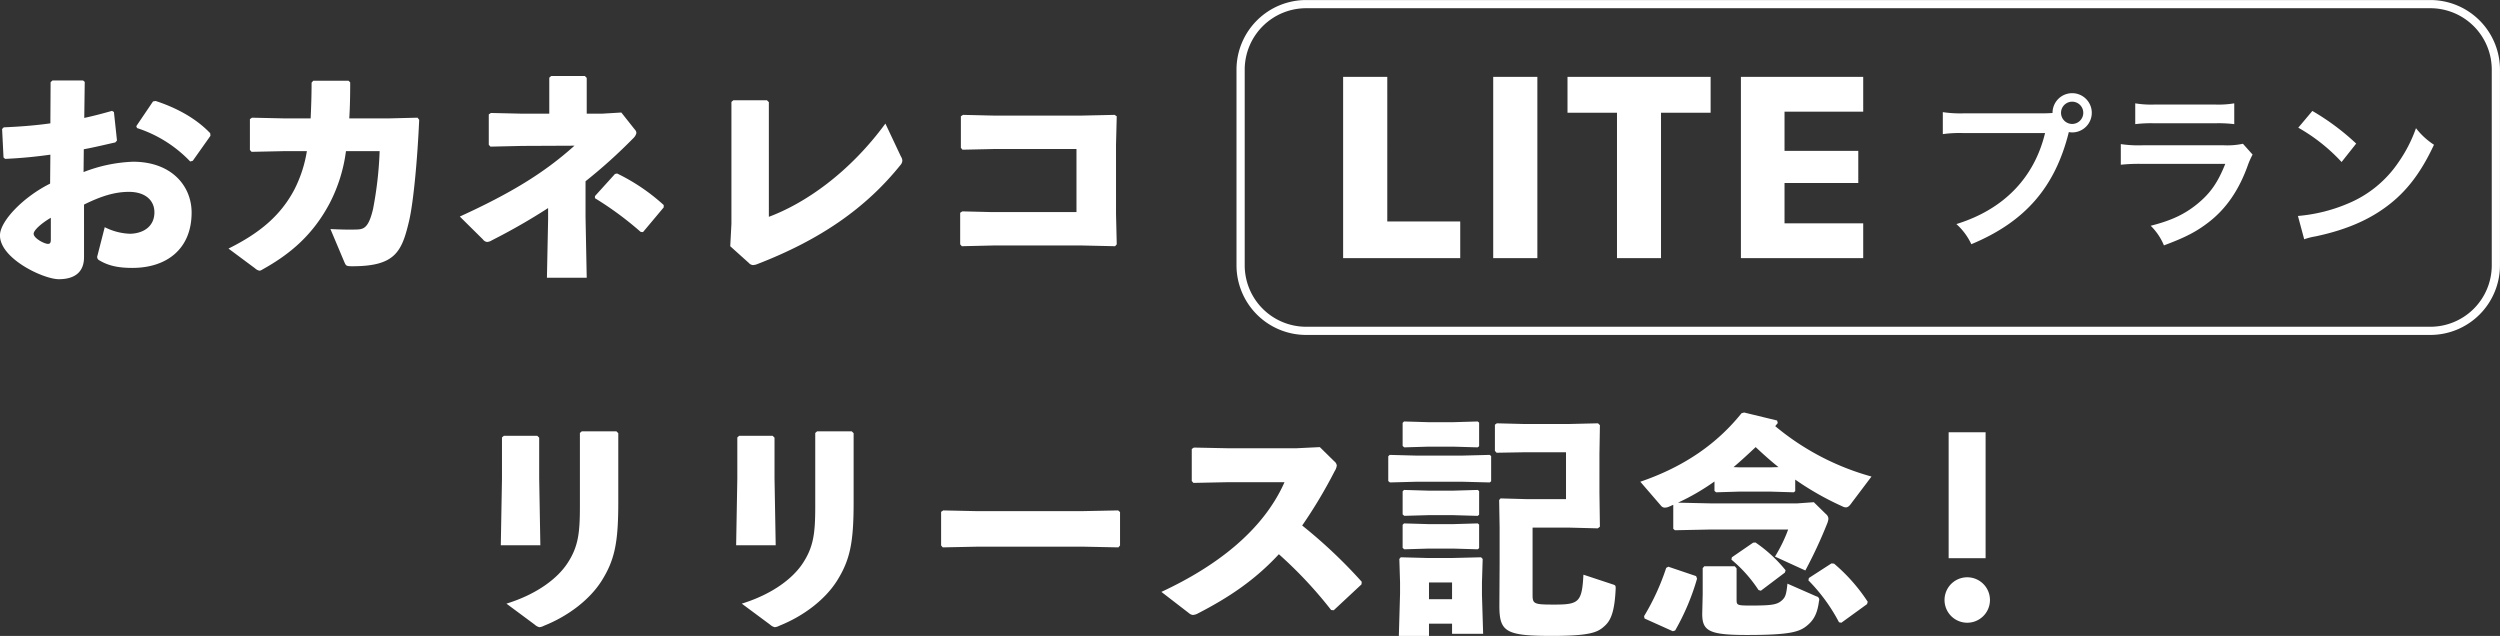
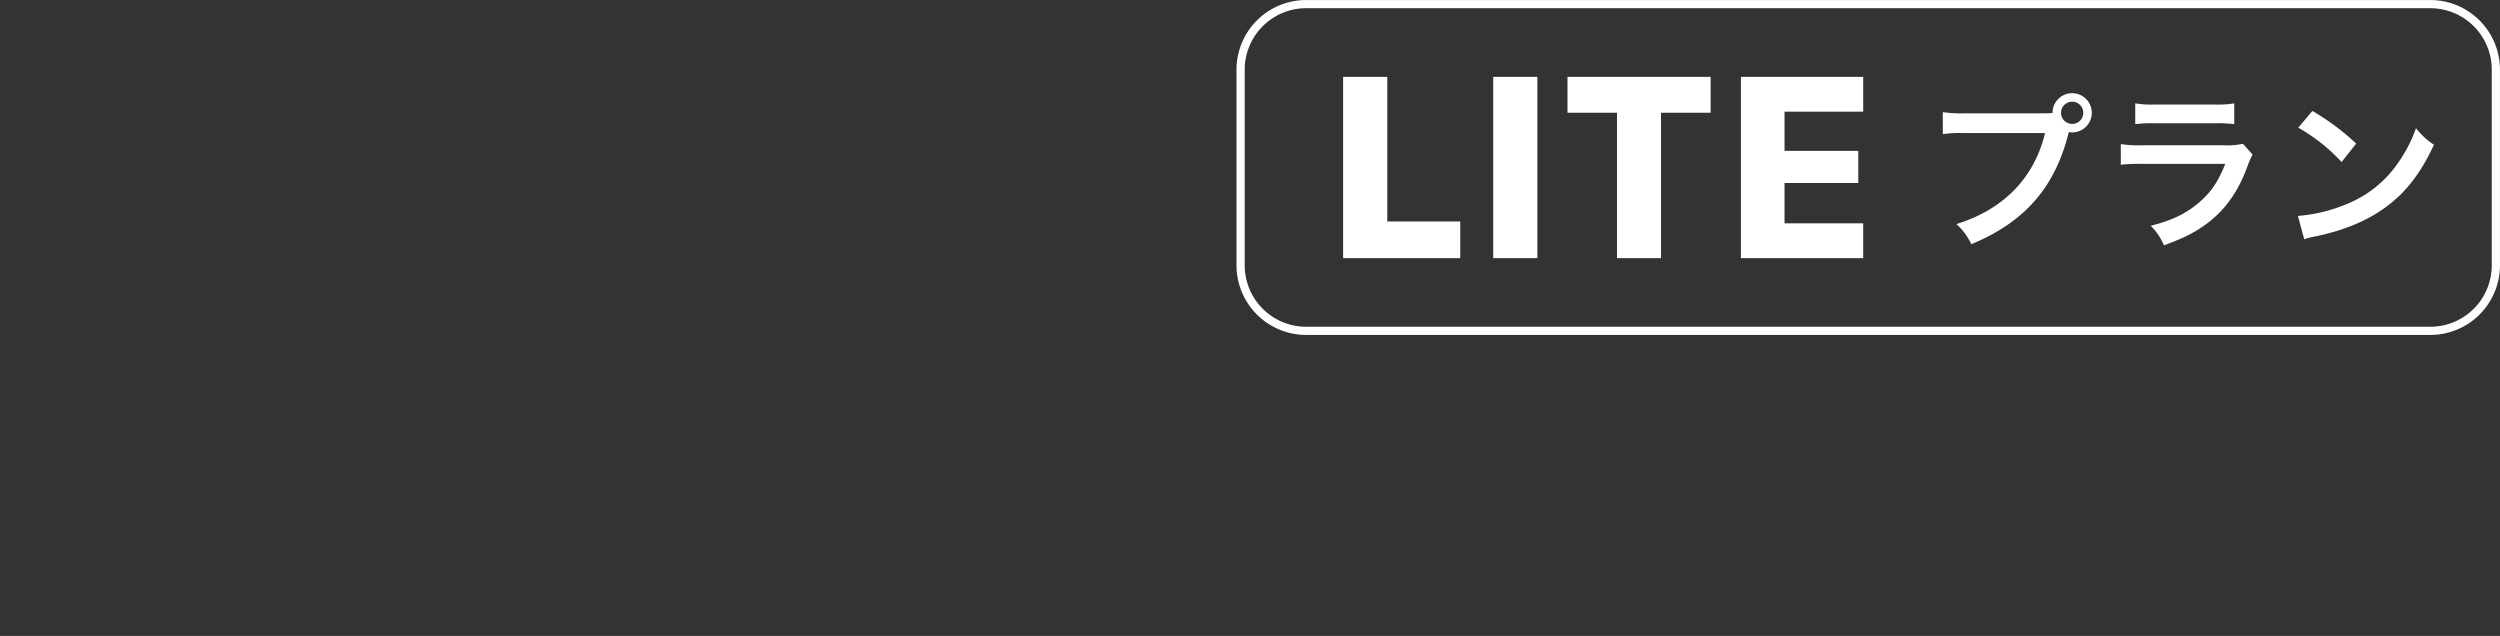
<svg xmlns="http://www.w3.org/2000/svg" id="title_1" width="694.5" height="176.656" viewBox="0 0 694.5 176.656">
  <rect x="0" y="0" width="694.5" height="176.656" fill="#333333" stroke="none" />
  <defs>
    <style>
      .cls-1 {
        fill: #fff;
        fill-rule: evenodd;
      }
    </style>
  </defs>
-   <path id="おカネレコ" class="cls-1" d="M169.421,168.977c-7.39,3.663-13.93,10.4-13.93,14.389,0,6.475,12.1,12.165,16.35,12.165,4.971,0,7-2.485,7-6.082V174.8c4.644-2.289,8.437-3.531,12.492-3.531,4.513,0,7.064,2.354,7.064,5.69,0,3.793-2.878,5.82-6.671,5.951a16.716,16.716,0,0,1-7.129-1.831l-2.028,7.914a1.026,1.026,0,0,0,.327,1.177c2.616,1.635,5.494,2.224,9.353,2.224,9.68,0,16.481-5.363,16.481-15.37,0-7.39-5.559-14.127-16.285-14.127a41.826,41.826,0,0,0-13.734,2.878l0.065-6.344c2.878-.524,5.821-1.243,8.764-1.9l0.458-.523-0.85-7.914-0.524-.327c-2.55.719-4.97,1.373-7.717,1.962l0.131-10.007-0.458-.392h-8.5l-0.523.458-0.065,11.445c-4.121.589-8.437,0.916-12.95,1.112l-0.458.458,0.393,7.914,0.457,0.392c4.317-.2,8.437-0.588,12.558-1.177Zm0.2,15.5c0,0.916-.2,1.243-0.785,1.243-1.047,0-3.99-1.57-3.99-2.813,0-.915,1.9-2.747,4.775-4.447v6.017Zm23.937-30.936a35.468,35.468,0,0,1,14.781,9.288l0.719-.2,4.906-6.932-0.066-.72c-4.055-4.251-9.549-7.129-15.173-8.96l-0.72.131-4.643,6.867Zm67.406,6.41a103.577,103.577,0,0,1-1.832,16.089c-1.242,5.232-2.55,5.625-4.578,5.69-2.354.065-4.709,0-7.26-.131l3.859,9.157c0.458,1.046.523,1.177,2.224,1.177,11.838,0,13.734-3.924,15.762-12.557,1.243-5.233,2.354-17.594,2.812-28.124l-0.458-.588-8.044.2H252.524c0.2-3.009.261-6.344,0.261-10.007l-0.458-.458h-9.81l-0.458.524c0,3.728-.131,7-0.261,9.941h-7.129l-9.157-.2-0.588.392v8.568l0.457,0.523,9.353-.2h6.017a35.838,35.838,0,0,1-3.466,10.661c-3.859,7.325-9.745,12.164-18.313,16.416l7.391,5.493a2.464,2.464,0,0,0,1.242.654,1.8,1.8,0,0,0,.785-0.327c7.783-4.316,14-9.614,18.64-18.312a43.428,43.428,0,0,0,4.578-14.585h9.353Zm57.2,8.371a145.907,145.907,0,0,0,13.277-11.968,2.859,2.859,0,0,0,.85-1.439,1.479,1.479,0,0,0-.458-0.981l-3.727-4.709-5.429.327H318.49v-9.941l-0.523-.524h-9.353l-0.523.458v10.007H300.7l-8.83-.2-0.588.392v8.437l0.458,0.523,8.894-.2,14.454-.065c-8.567,7.717-17.985,13.342-31.851,19.686l6.41,6.344a1.681,1.681,0,0,0,1.177.719,2.817,2.817,0,0,0,1.308-.457,170.852,170.852,0,0,0,15.631-8.961v3.271l-0.327,16.089H318.49l-0.327-16.809V168.323Zm21.714,6.606a54.361,54.361,0,0,0-12.95-8.764l-0.588.131-5.56,6.148v0.588a90.823,90.823,0,0,1,12.689,9.353l0.654,0.065,5.755-6.867v-0.654Zm29.21-28.581-0.523-.523h-9.352l-0.524.458v33.878l-0.327,6.214,5.167,4.643a1.7,1.7,0,0,0,1.112.589,3.613,3.613,0,0,0,1.373-.327c17.4-6.737,30.02-15.5,39.634-27.469a1.967,1.967,0,0,0,.524-1.243,2.278,2.278,0,0,0-.393-1.112l-4.316-9.156c-10.072,13.734-22.368,22.171-32.375,25.9V146.348Zm53.933,3.532-0.589.392v8.764l0.458,0.523,8.96-.2h22.695v17.528h-23.48l-8.24-.2-0.589.392v8.764l0.458,0.524,8.633-.2h24.919l9.025,0.2,0.458-.524-0.2-8.437V158.186l0.2-7.914-0.589-.392-9.222.2H431.588Z" transform="translate(-155.5 -117.969)" />
-   <path id="リリース記念_" data-name="リリース記念！" class="cls-1" d="M327.259,238.312l-0.523-.523h-9.614l-0.524.458v20.275c0,7.39-.392,11.314-3.531,16.023-2.617,3.924-8.045,8.372-16.874,11.119l7.848,5.821a2.91,2.91,0,0,0,1.308.719,3.244,3.244,0,0,0,1.243-.392c7.063-2.813,12.819-7.456,15.958-12.362,3.728-5.886,4.709-10.726,4.709-21.909V238.312Zm-21.975,1.243-0.524-.523h-9.287l-0.523.457v11.446l-0.327,18.509h10.988l-0.327-18.64V239.555Zm87.353-1.243-0.523-.523H382.5l-0.524.458v20.275c0,7.39-.392,11.314-3.531,16.023-2.616,3.924-8.045,8.372-16.874,11.119l7.848,5.821a2.91,2.91,0,0,0,1.308.719,3.244,3.244,0,0,0,1.243-.392c7.063-2.813,12.819-7.456,15.958-12.362,3.728-5.886,4.709-10.726,4.709-21.909V238.312Zm-21.975,1.243-0.524-.523h-9.287l-0.523.457v11.446L360,269.444h10.988l-0.327-18.64V239.555Zm95.528,30.477,0.458-.523v-9.287l-0.523-.458-10.072.2h-29.17l-9.352-.2-0.589.393v9.352l0.458,0.523,9.745-.2H456.38ZM526.009,287.5l7.718-7.194,0.065-.72a138.085,138.085,0,0,0-16.547-15.631,133.582,133.582,0,0,0,9.026-15.108,3.612,3.612,0,0,0,.588-1.57,1.8,1.8,0,0,0-.719-1.177l-3.99-3.924-6.671.327H496.97l-9.81-.2-0.589.392v8.9l0.458,0.523,9.745-.2H512.34c-6.017,13.6-19.163,23.479-34.206,30.478l7.718,5.951a1.848,1.848,0,0,0,1.046.458,3.473,3.473,0,0,0,1.439-.458c8.633-4.447,15.828-9.287,22.433-16.416a117.777,117.777,0,0,1,14.52,15.5Zm32.873,3.728v2.812h8.633l-0.327-10.791v-3.467l0.2-6.54-0.457-.458-8.11.2h-6.671l-7.522-.2-0.392.458,0.2,6.54v3.074L544.1,294.624h8.372v-3.4h6.409Zm0-6.8h-6.409v-4.644h6.409v4.644Zm-9.745-32.636h12.427l7.783,0.2,0.392-.327v-7l-0.392-.327-7.783.2H549.137l-7.587-.2-0.392.393v6.867l0.458,0.392Zm3.205-9.745h6.867l6.8,0.2,0.392-.327v-6.54l-0.392-.327-6.8.2h-6.867l-6.8-.2-0.392.392v6.41l0.457,0.392Zm0,19.032h6.867l6.8,0.2,0.392-.327V254.4l-0.392-.327-6.8.2h-6.867l-6.8-.2-0.392.393v6.409l0.457,0.392Zm0,9.287h6.867l6.8,0.2,0.392-.327v-6.541l-0.392-.327-6.8.2h-6.867l-6.8-.2-0.392.393v6.409l0.457,0.393Zm39.307-5.82,7.717,0.2,0.589-.458-0.131-9.483V244.133l0.131-8.045-0.523-.523-8.437.2H579.222l-7.913-.2-0.524.393v7.259l0.458,0.524,7.652-.131h11.642v13.015H579.484l-7.129-.2-0.392.457,0.13,7.587v9.941l-0.065,11.838c0,7.26,1.766,8.372,14.585,8.372,10.922,0,12.819-1.047,14.716-2.812,1.831-1.636,2.746-4.448,3.008-10.334,0-.654,0-0.916-0.654-1.112l-8.306-2.747c-0.393,7.587-1.243,8.306-7.979,8.306-5.69,0-6.148-.13-6.148-2.681V264.539h10.4Zm57.528-29.759-9.157-2.223-0.719.2c-6.671,8.306-15.7,14.781-28.123,19.032l5.755,6.671a1.366,1.366,0,0,0,1.047.523,3.117,3.117,0,0,0,1.308-.327c0.327-.13.719-0.327,1.046-0.457v6.671l0.458,0.392,9.876-.2h21.583a41.29,41.29,0,0,1-3.663,7.521l8.437,3.859a127.82,127.82,0,0,0,6.082-13.081,4.633,4.633,0,0,0,.327-1.308,1.779,1.779,0,0,0-.719-1.308l-3.335-3.27-4.579.327H630.668l-9.026-.2a62.907,62.907,0,0,0,10.138-5.886v2.616l0.457,0.392,6.606-.2h8.306l6.671,0.2,0.393-.327V251.2a80.188,80.188,0,0,0,13.146,7.456,1.96,1.96,0,0,0,.915.262c0.654,0,1.112-.523,1.7-1.373l5.428-7.195a71.294,71.294,0,0,1-26.75-14c0.262-.262.458-0.589,0.72-0.85ZM647.149,247.8h-8.306l-1.766-.066c2.093-1.766,4.121-3.662,6.148-5.559,2.028,1.9,4.12,3.793,6.344,5.559Zm-9.222,28.057-0.523-.588h-8.437l-0.458.523v7.26l-0.13,5.428c0,4.774,1.9,5.886,12.361,5.886,12.23,0,14.781-.85,17-2.812,1.832-1.57,2.682-3.532,3.074-6.606a0.95,0.95,0,0,0-.719-1.308l-8.045-3.532c-0.327,3.205-.588,3.859-1.765,4.84-1.309,1.047-2.944,1.243-8.568,1.243-3.728,0-3.794-.131-3.794-1.7v-8.633Zm-18.966-.458-0.589.327a64.955,64.955,0,0,1-6.148,13.408l0.131,0.654,7.848,3.532,0.654-.2a65.485,65.485,0,0,0,6.083-14.389l-0.262-.719Zm39.045,3.14-0.131.654a48.666,48.666,0,0,1,8.5,11.642l0.654,0.13,7.129-5.166,0.2-.655A48.95,48.95,0,0,0,665,274.545l-0.719-.065Zm-21.387-5.756-0.13.654a37.846,37.846,0,0,1,7.521,8.437l0.654,0.2,6.671-5.036,0.2-.654a39.01,39.01,0,0,0-8.371-7.718l-0.654.065ZM707.1,238.051H696.833v34.99H707.1v-34.99ZM702,278.339a6.311,6.311,0,1,0,0,12.622A6.311,6.311,0,0,0,702,278.339Z" transform="translate(-155.5 -117.969)" />
  <path id="シェイプ_1" data-name="シェイプ 1" class="cls-1" d="M830.619,211.014H518.375A19.352,19.352,0,0,1,499,191.727v-54.46a19.353,19.353,0,0,1,19.372-19.287H830.619a19.353,19.353,0,0,1,19.372,19.287v54.46A19.353,19.353,0,0,1,830.619,211.014ZM518.375,120.251a17.075,17.075,0,0,0-17.094,17.016v54.46a17.074,17.074,0,0,0,17.094,17.016H830.619a17.072,17.072,0,0,0,17.092-17.016v-54.46a17.073,17.073,0,0,0-17.092-17.016H518.375Zm204.537,29.2c1.416,0,1.982-.047,2.784-0.094a5.451,5.451,0,1,1,5.427,5.4,6.277,6.277,0,0,1-.9-0.095c-3.825,15.361-12.175,24.945-27.088,31.146a17.315,17.315,0,0,0-4.149-5.592c13.069-4.038,21.609-12.775,24.629-25.272H701.161a34.216,34.216,0,0,0-5.947.282V149.12a32.569,32.569,0,0,0,6.04.328h21.658Zm5.144-.141a3.09,3.09,0,1,0,6.18,0A3.09,3.09,0,0,0,728.056,149.307Zm53.215,11.6a21.38,21.38,0,0,0-1.319,2.961c-2.457,6.9-6.04,12.119-10.947,15.878-3.353,2.582-6.42,4.18-12.363,6.388a16.436,16.436,0,0,0-3.679-5.45c5.754-1.455,9.482-3.2,13.115-6.2,3.492-2.911,5.52-5.778,7.6-10.991H750.7a47.96,47.96,0,0,0-6.04.236V158a33.653,33.653,0,0,0,6.136.329h22.46a20.759,20.759,0,0,0,5.331-.423Zm-32.606-14.233a27.09,27.09,0,0,0,5.523.328h16.468a27.057,27.057,0,0,0,5.52-.328v5.777a36.548,36.548,0,0,0-5.427-.235H754.1a36.646,36.646,0,0,0-5.43.235v-5.777Zm45.2,31.285a45.118,45.118,0,0,0,13.967-3.477,31.48,31.48,0,0,0,14.014-11.508,39.2,39.2,0,0,0,4.814-9.4,20.314,20.314,0,0,0,5,4.605c-4.012,8.6-8.493,14.141-14.959,18.414-4.811,3.195-10.661,5.5-17.976,7.047a17.079,17.079,0,0,0-3.116.8Zm4.009-29.172a66.832,66.832,0,0,1,12.176,9.067l-4.059,5.12a49.545,49.545,0,0,0-12.03-9.536ZM561.152,189.682H528.621V139.328h12.265V179.5h20.266v10.182Zm9.162,0V139.328h12.265v50.354H570.314Zm34.386,0V149.288H590.954v-9.96h39.757v9.96H616.928v40.394H604.7Zm68.4,0H639.126V139.328H673.1v9.664H651.242v10.883h20.489V168.8H651.242v11.214H673.1v9.665Z" transform="translate(-155.5 -117.969)" />
</svg>